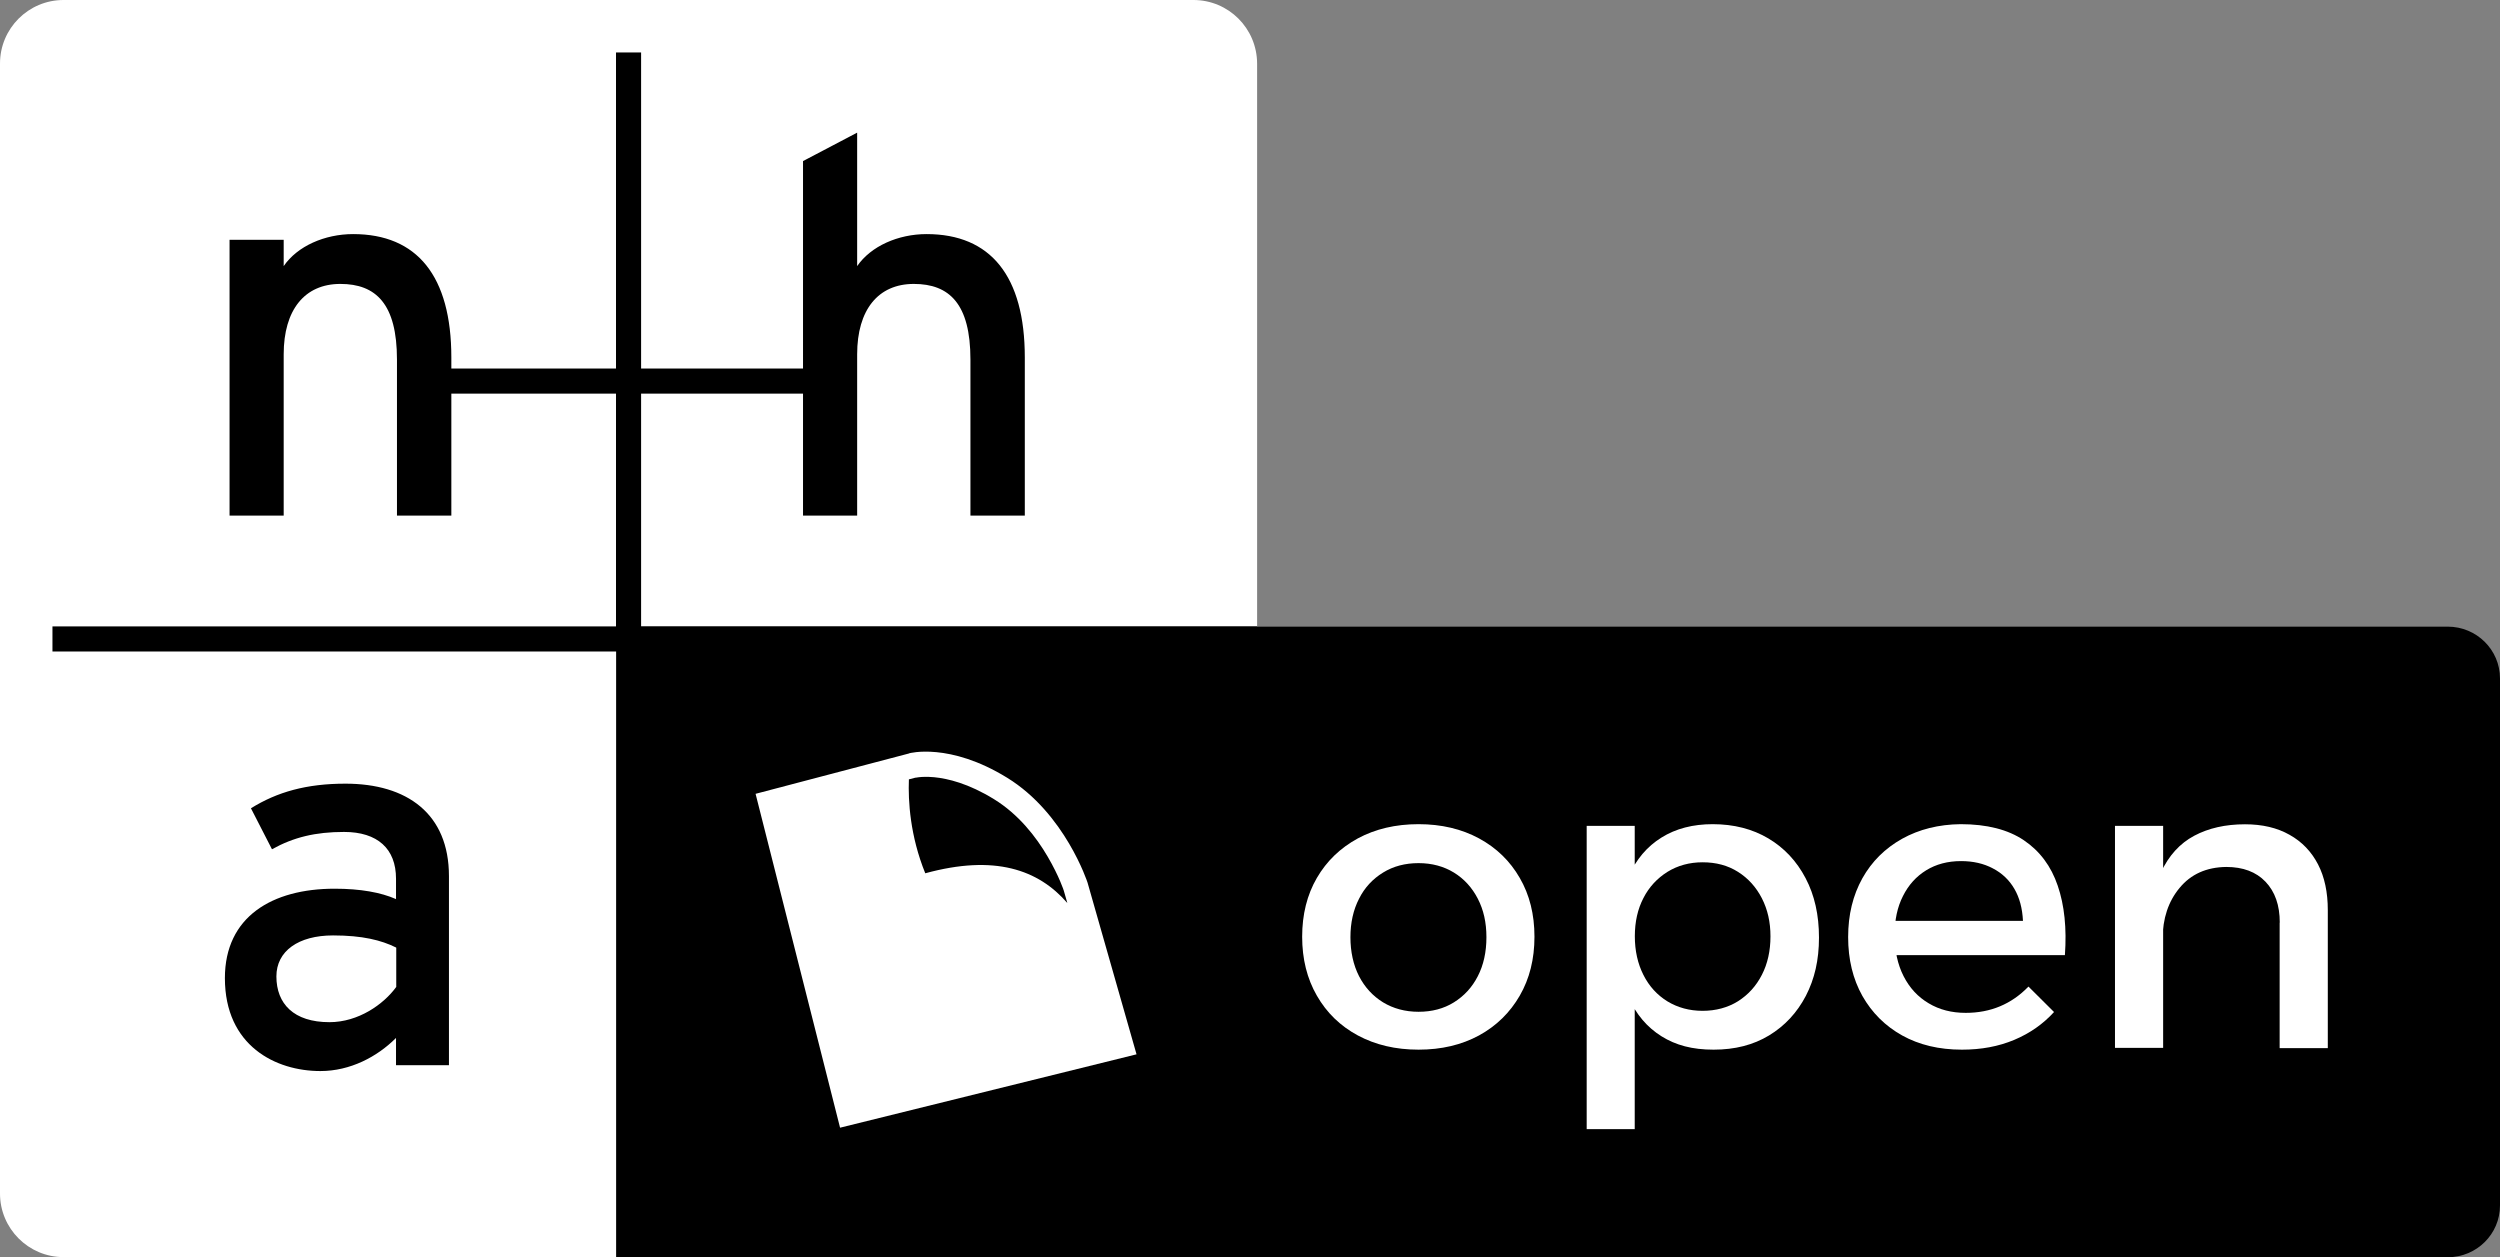
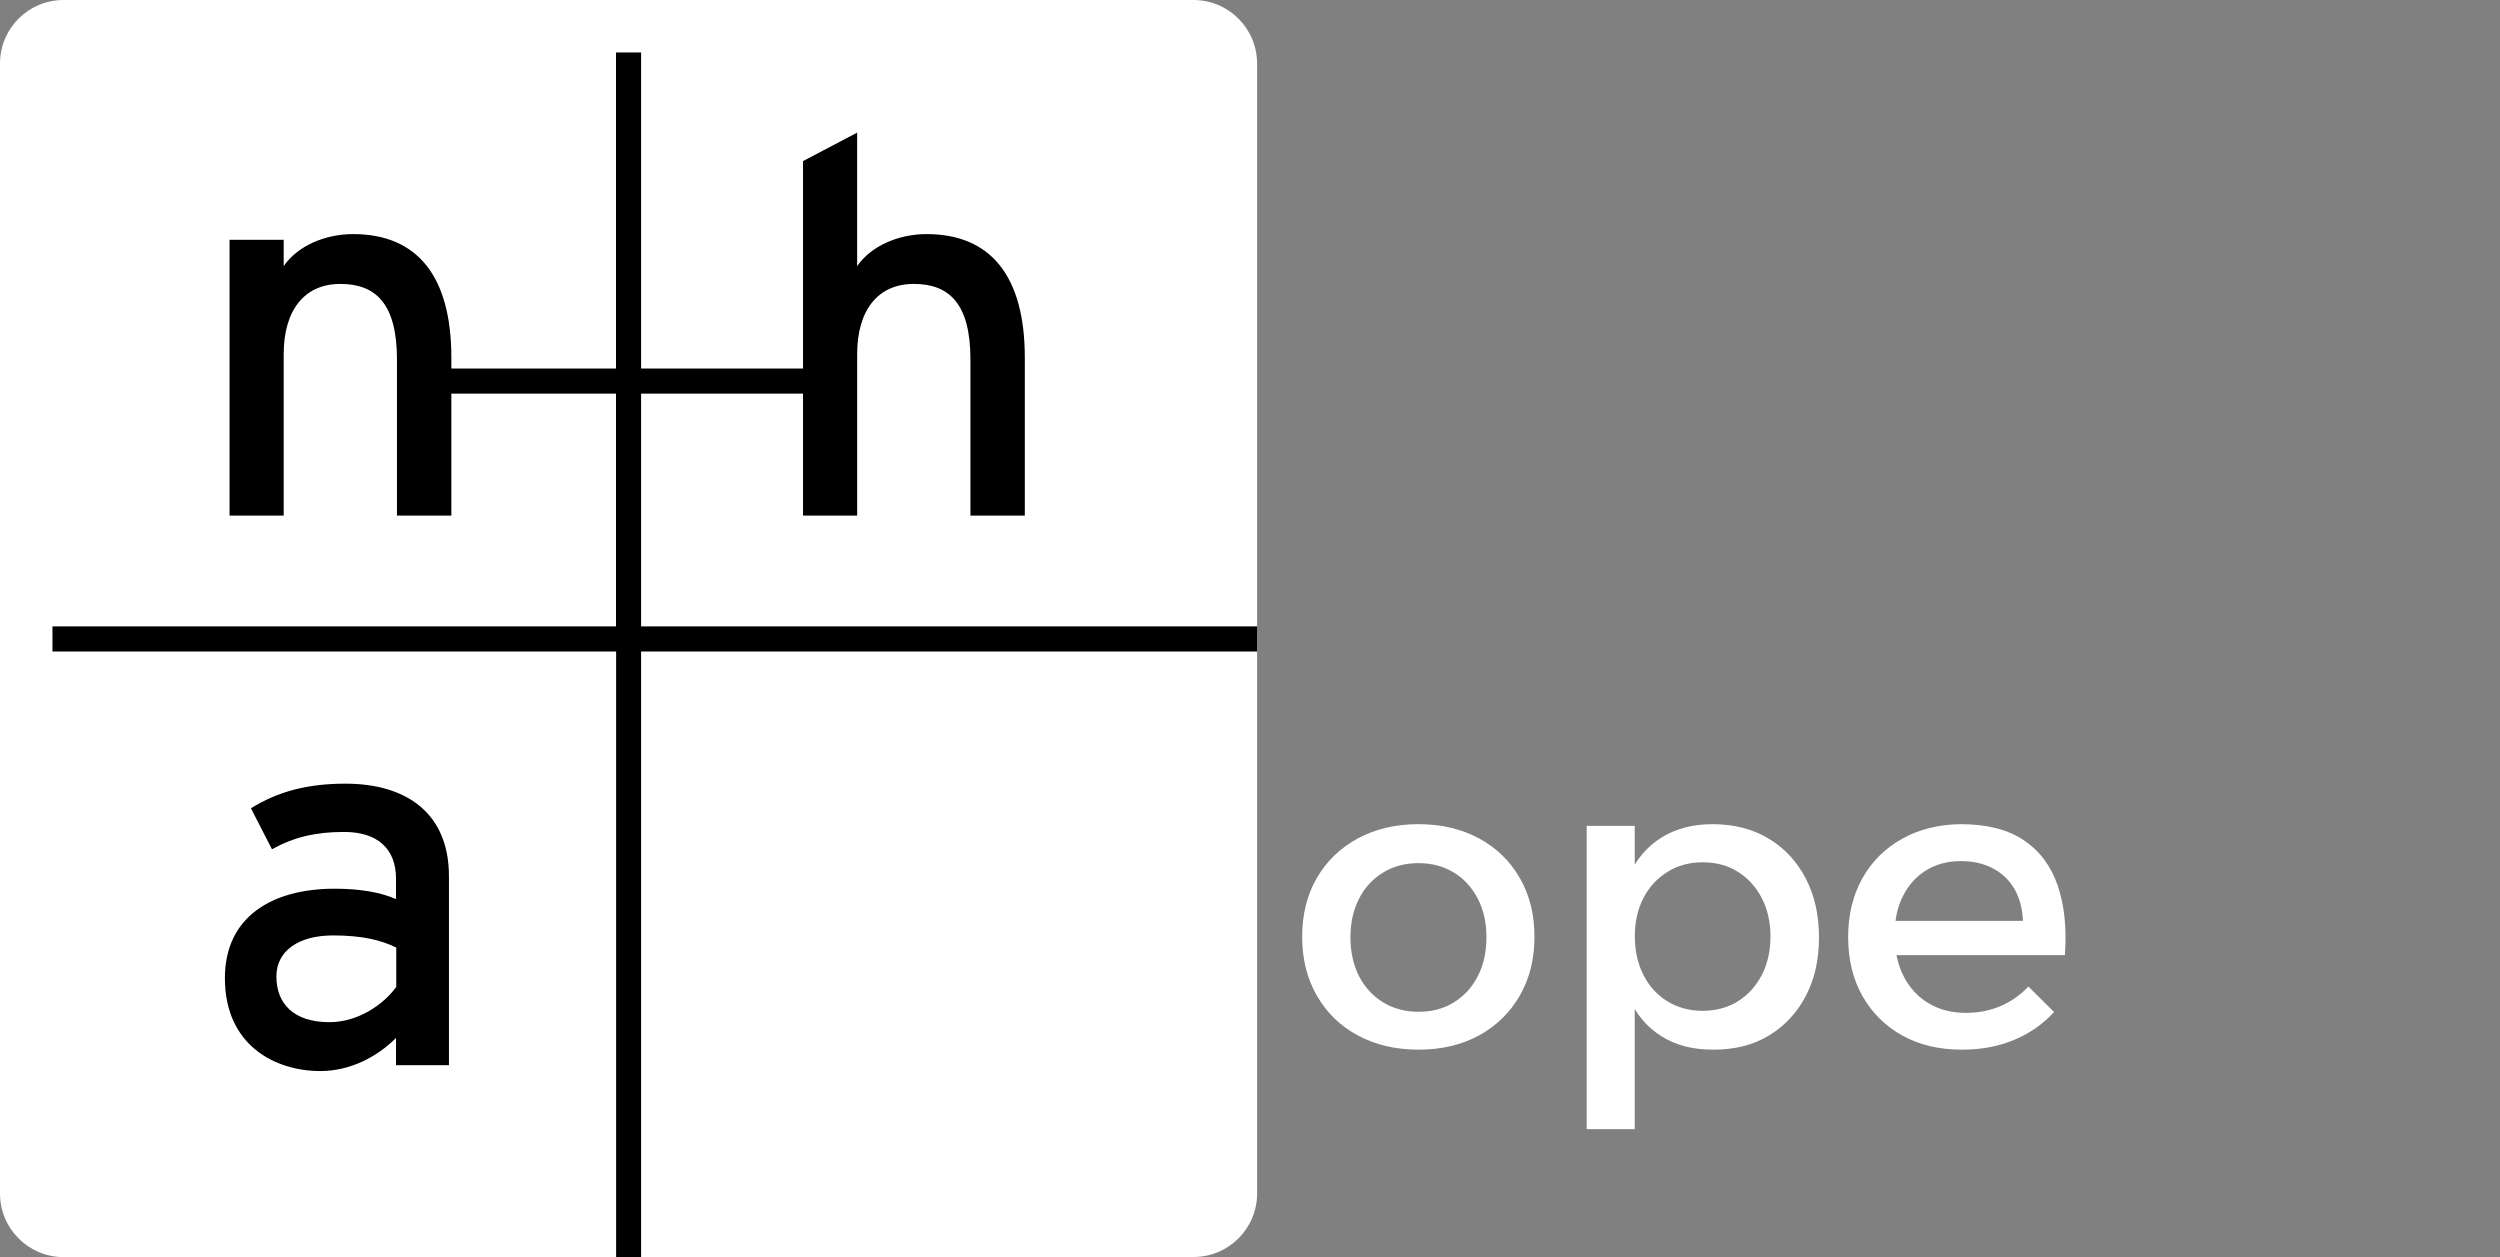
<svg xmlns="http://www.w3.org/2000/svg" id="Laag_2" viewBox="0 0 209.21 105.2">
  <rect x="0" y="0" width="209.21" height="105.2" fill="#808080" stroke="none" />
  <defs>
    <style>.cls-1,.cls-2,.cls-3{fill-rule:evenodd;}.cls-1,.cls-4{fill:#fff;}.cls-3{fill:#fff;}</style>
  </defs>
  <g id="Laag_1-2">
    <path class="cls-3" d="M5.32,105.19h94.56c2.94,0,5.32-2.38,5.32-5.32V5.32c-.01-2.95-2.39-5.32-5.33-5.32H5.32C2.38,0,0,2.38,0,5.32v94.56c0,2.93,2.38,5.32,5.32,5.32h0Z" />
    <path class="cls-2" d="M51.53,54.52H4.39v-2.1h47.16v-19.48h-14.21v-2.1h14.21V4.39h2.1v26.45h15.87v2.1h-15.87v19.48h51.55v2.1h-51.55v50.67h-2.09v-50.67h-.03Z" />
    <path class="cls-2" d="M33.22,43.14v-13.05c0-4.66-1.76-6.33-4.74-6.33s-4.74,2.16-4.74,5.89v13.5h-4.53v-23.08h4.53v2.2c1.14-1.67,3.43-2.68,5.81-2.68,5.36,0,8.22,3.51,8.22,10.33v13.23h-4.55ZM33.14,89.14v-2.28c-1.58,1.58-3.83,2.77-6.33,2.77-3.73,0-7.99-2.1-7.99-7.78,0-5.14,3.96-7.48,9.18-7.48,2.16,0,3.87.31,5.14.87v-1.71c0-2.5-1.54-3.91-4.35-3.91-2.38,0-4.22.44-6.03,1.45l-1.76-3.43c2.2-1.37,4.66-2.06,7.91-2.06,5.14,0,8.66,2.5,8.66,7.74v15.82h-4.44s0,0,0,0ZM33.14,79.29c-1.23-.61-2.81-1.01-5.27-1.01-2.9,0-4.74,1.31-4.74,3.43,0,2.29,1.45,3.83,4.44,3.83,2.42,0,4.53-1.49,5.59-2.95v-3.29h-.02ZM81.21,43.14v-13.05c0-4.66-1.76-6.33-4.74-6.33s-4.74,2.16-4.74,5.89v13.5h-4.53V13.48l4.53-2.38v11.17c1.15-1.67,3.43-2.68,5.81-2.68,5.36,0,8.22,3.51,8.22,10.33v13.23h-4.52" />
-     <path d="M51.71,52.44h153.13c2.41,0,4.37,1.94,4.37,4.33v44.11c0,2.39-1.95,4.33-4.37,4.33H51.71v-52.76Z" />
    <path class="cls-1" d="M89.01,74.49l.31,1.08c-2.42-2.8-6.09-4.08-11.89-2.49-1.27-3.13-1.44-6.04-1.37-7.86l.54-.14s.01,0,.03,0c.04,0,.13-.02.27-.04.26-.03.69-.05,1.27,0,1.14.11,2.88.52,5.03,1.85,2.03,1.25,3.5,3.13,4.47,4.79.48.82.83,1.55,1.05,2.07.11.26.19.47.24.6.02.07.04.12.05.15h0ZM76.08,63.05l-12.85,3.38,7.07,27.94,24.81-6.14-4.1-14.37s-1.87-5.78-6.72-8.77c-4.85-2.99-8.21-2.05-8.21-2.05Z" />
    <path class="cls-4" d="M118.71,68.97c1.91,0,3.6.4,5.06,1.19,1.46.79,2.6,1.9,3.41,3.31.82,1.41,1.23,3.05,1.23,4.92s-.41,3.51-1.23,4.93c-.82,1.42-1.95,2.53-3.41,3.33-1.46.79-3.14,1.19-5.06,1.19s-3.61-.4-5.08-1.19-2.61-1.9-3.43-3.33c-.82-1.42-1.23-3.07-1.23-4.93s.41-3.51,1.23-4.92c.82-1.41,1.96-2.51,3.43-3.31,1.47-.79,3.16-1.19,5.08-1.19ZM118.71,72.23c-1.12,0-2.11.26-2.97.79-.86.53-1.54,1.25-2.01,2.19-.48.93-.72,2.01-.72,3.22s.24,2.32.72,3.26c.48.93,1.15,1.66,2.01,2.19.86.52,1.85.79,2.97.79s2.11-.26,2.96-.79c.85-.53,1.52-1.25,2-2.19.48-.93.72-2.02.72-3.26s-.24-2.29-.72-3.22c-.48-.93-1.14-1.66-2-2.19-.85-.52-1.84-.79-2.96-.79Z" />
    <path class="cls-4" d="M132.78,69.11h4.02v25.38h-4.02v-25.38ZM143.32,68.97c1.77,0,3.33.4,4.66,1.19,1.33.79,2.37,1.9,3.12,3.33.75,1.42,1.12,3.08,1.12,4.97s-.37,3.47-1.1,4.88c-.74,1.41-1.76,2.51-3.08,3.31s-2.86,1.19-4.64,1.19-3.16-.37-4.36-1.12c-1.2-.75-2.12-1.83-2.75-3.24-.63-1.41-.95-3.08-.95-5.02s.31-3.71.95-5.13c.63-1.41,1.54-2.49,2.75-3.24,1.2-.75,2.63-1.12,4.29-1.12ZM142.48,72.16c-1.1,0-2.08.27-2.94.8-.86.54-1.54,1.27-2.01,2.19-.48.92-.72,1.99-.72,3.2s.24,2.29.72,3.24c.48.95,1.15,1.68,2.01,2.21.86.52,1.84.79,2.94.79s2.11-.27,2.96-.8c.85-.54,1.52-1.27,2-2.21.48-.93.72-2.01.72-3.22s-.24-2.25-.72-3.19c-.48-.93-1.14-1.67-2-2.21-.85-.54-1.84-.8-2.96-.8Z" />
    <path class="cls-4" d="M169.29,77.06c-.05-1.05-.29-1.94-.72-2.68-.43-.74-1.03-1.31-1.8-1.71-.77-.41-1.66-.61-2.66-.61-1.12,0-2.09.26-2.92.77-.83.51-1.48,1.23-1.94,2.15-.47.92-.7,2-.7,3.24,0,1.33.25,2.49.75,3.47.5.98,1.2,1.74,2.1,2.27.9.54,1.93.8,3.1.8,2.08,0,3.83-.73,5.25-2.2l2.14,2.13c-.91,1-2.02,1.78-3.33,2.33-1.31.55-2.76.82-4.38.82-1.91,0-3.58-.4-5-1.19-1.42-.79-2.53-1.9-3.33-3.31-.79-1.41-1.19-3.05-1.19-4.92s.4-3.5,1.19-4.92c.79-1.41,1.9-2.51,3.33-3.31,1.42-.79,3.06-1.2,4.9-1.22,2.19,0,3.96.45,5.29,1.35,1.33.9,2.28,2.17,2.83,3.8.56,1.63.76,3.57.6,5.81h-14.88v-2.87h11.38Z" />
-     <path class="cls-4" d="M176.99,69.11h4.03v18.58h-4.03v-18.58ZM190.78,77.2c0-1.45-.4-2.58-1.19-3.41-.79-.83-1.89-1.24-3.29-1.24-1.66.02-2.96.61-3.9,1.75-.95,1.14-1.42,2.57-1.42,4.27h-1.12c0-2.31.33-4.17.98-5.57.65-1.4,1.58-2.42,2.78-3.06,1.2-.64,2.62-.96,4.25-.96,1.45,0,2.69.29,3.73.88,1.04.58,1.83,1.41,2.38,2.47.55,1.06.82,2.34.82,3.83v11.55h-4.03v-10.5Z" />
  </g>
</svg>